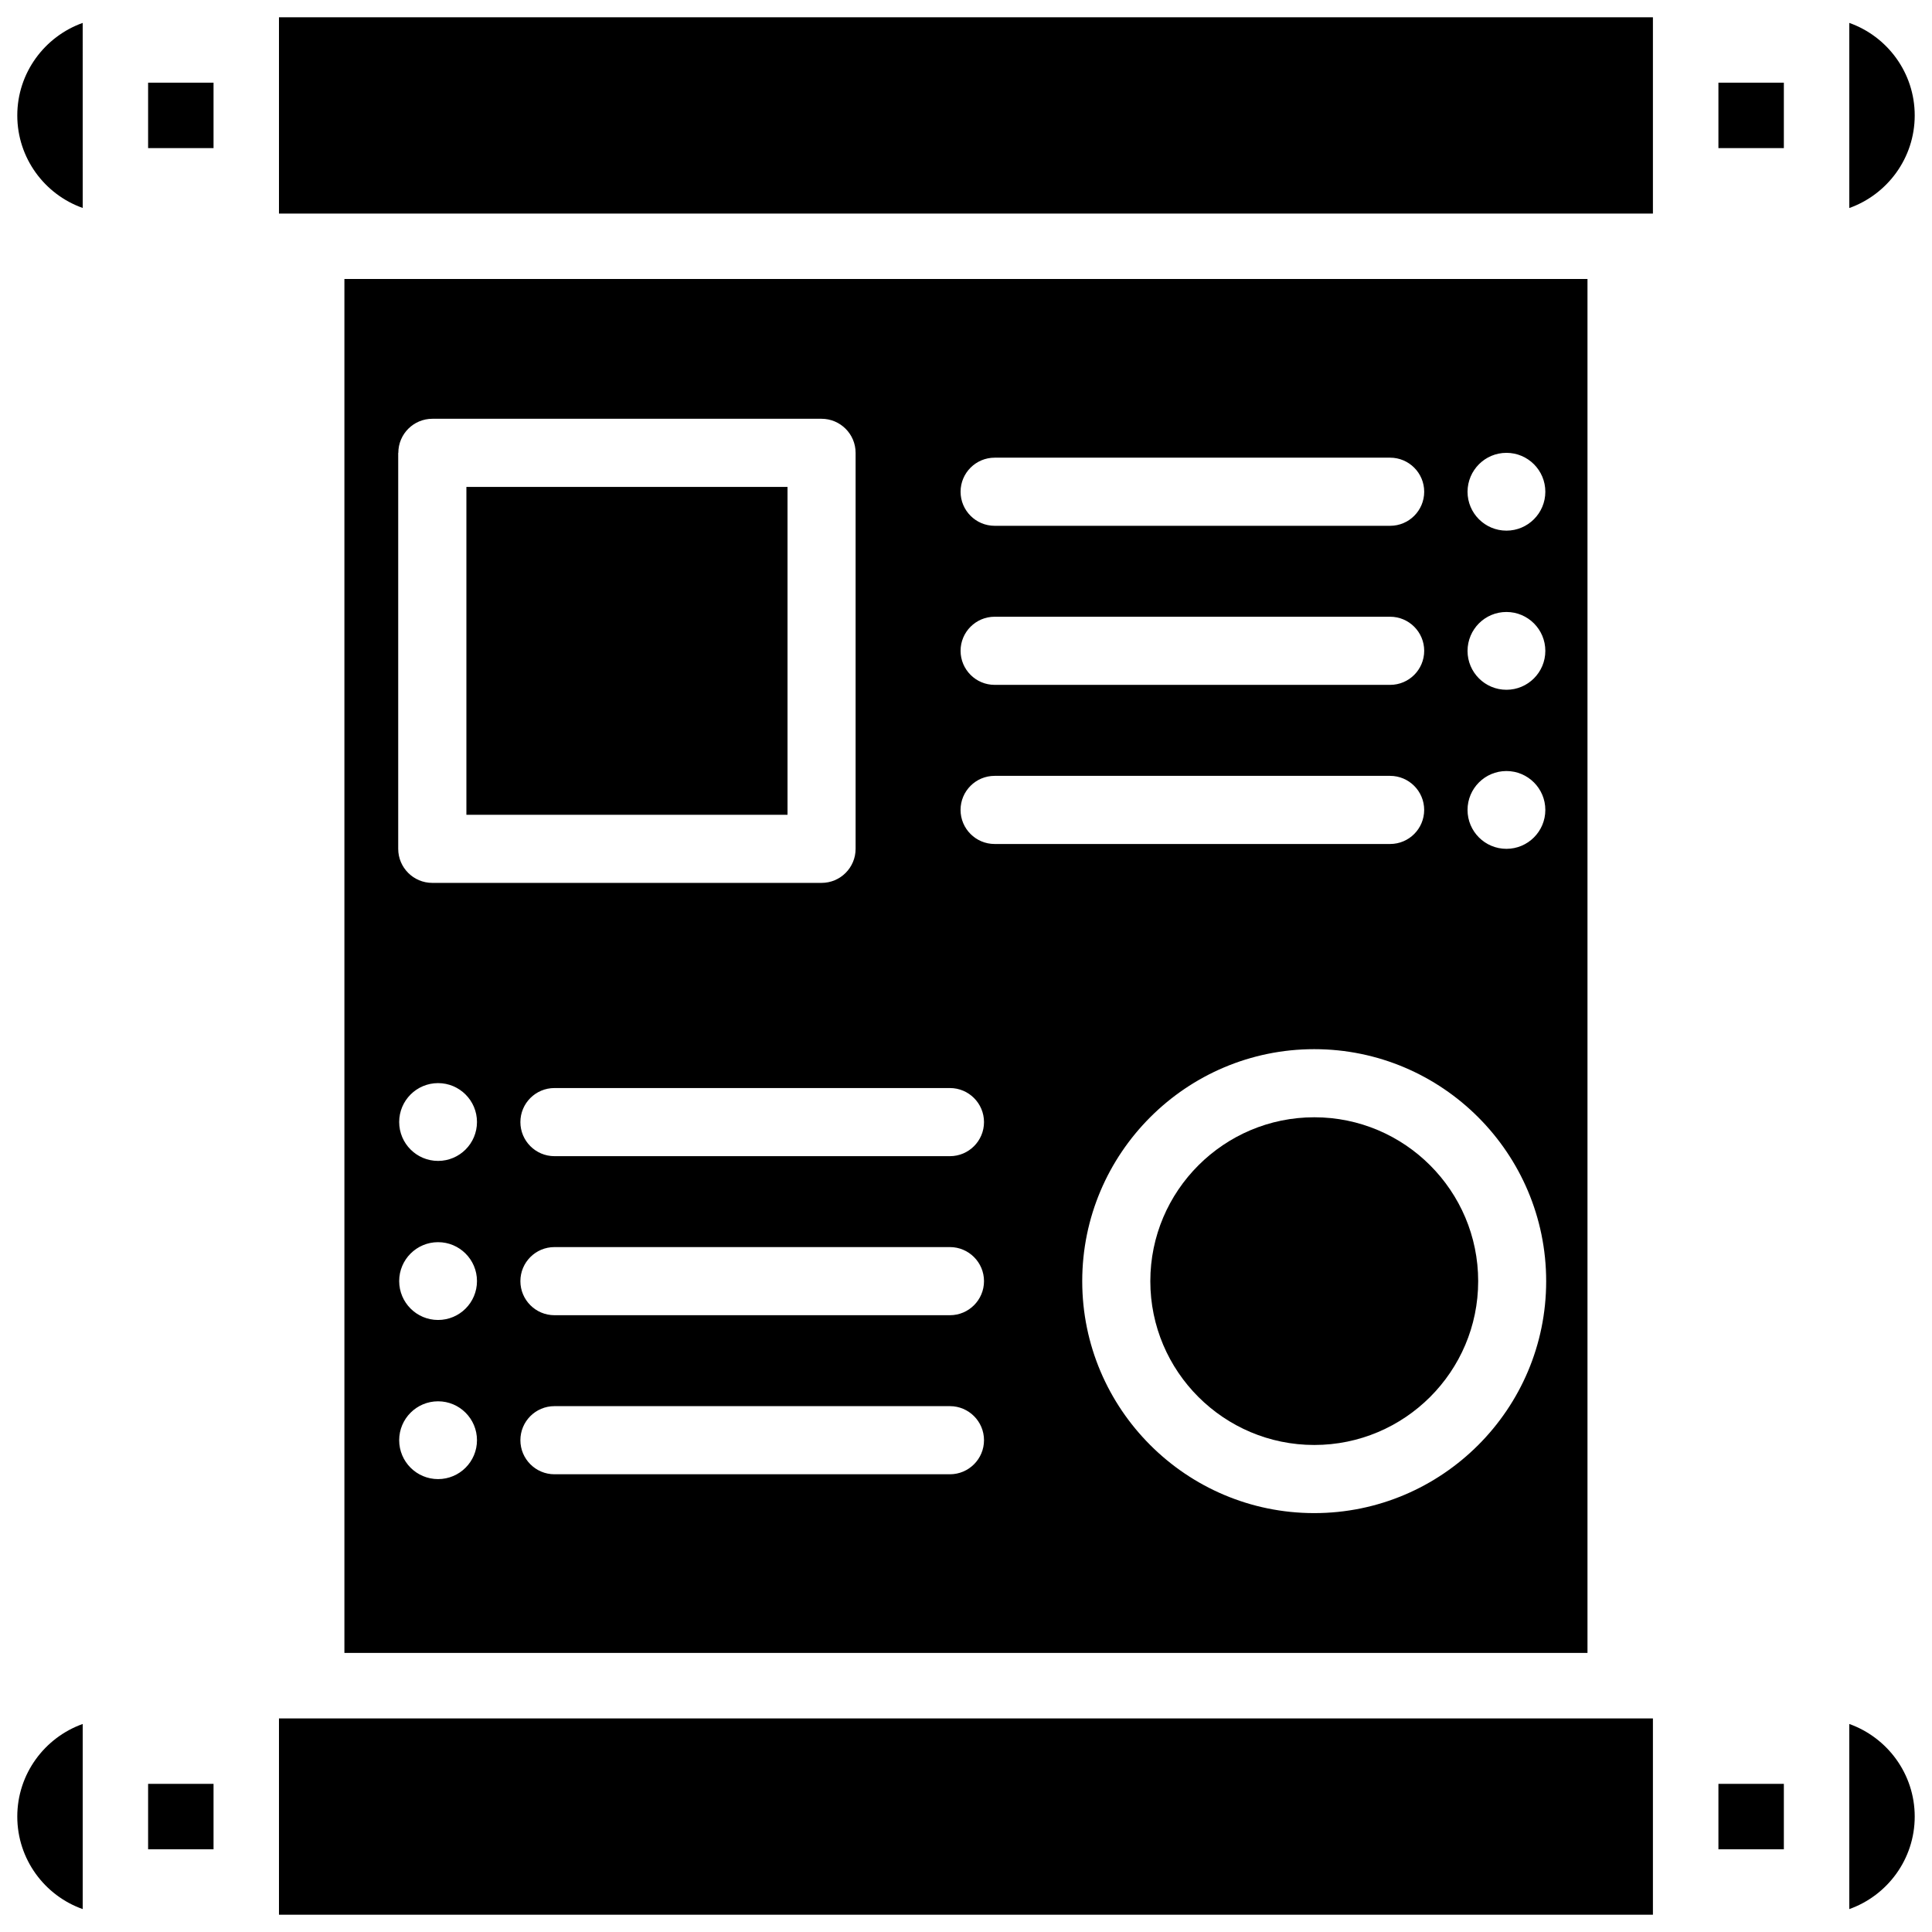
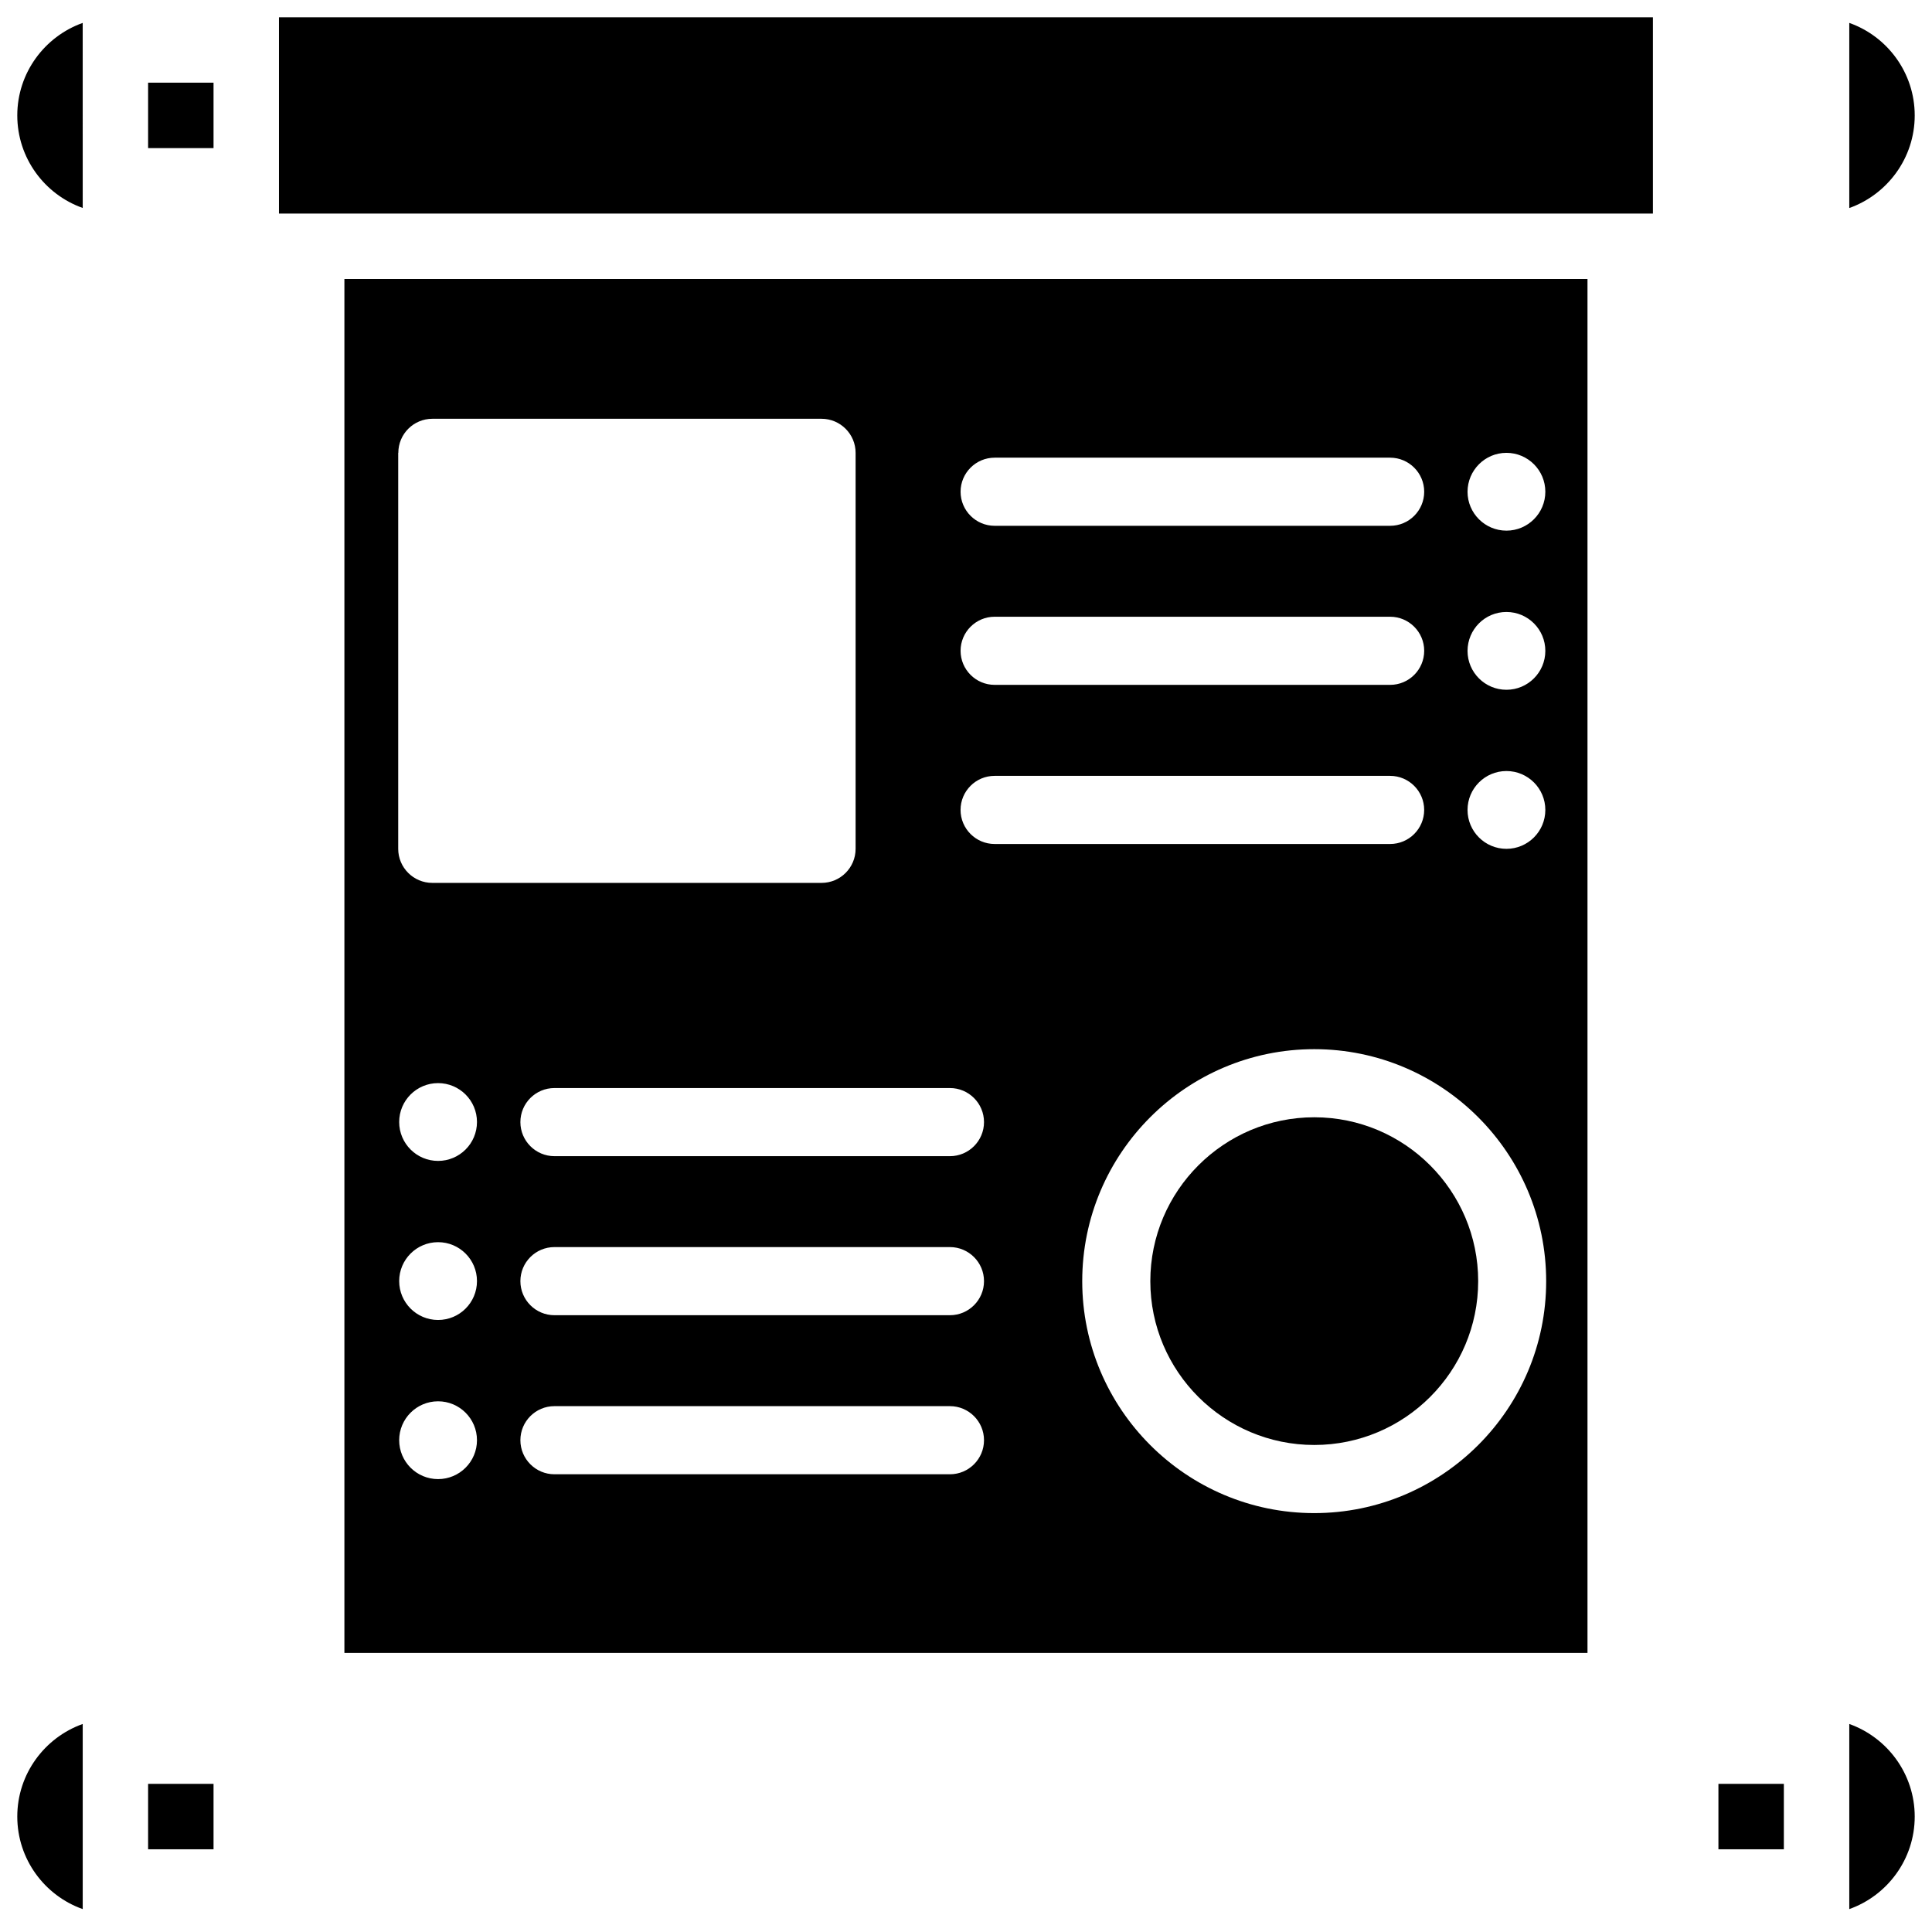
<svg xmlns="http://www.w3.org/2000/svg" width="800px" height="800px" version="1.1" viewBox="144 144 512 512">
  <defs>
    <clipPath id="f">
      <path d="m634 600h17.902v50h-17.902z" />
    </clipPath>
    <clipPath id="e">
      <path d="m148.09 600h17.906v50h-17.906z" />
    </clipPath>
    <clipPath id="d">
      <path d="m634 150h17.902v50h-17.902z" />
    </clipPath>
    <clipPath id="c">
      <path d="m217 599h366v52.902h-366z" />
    </clipPath>
    <clipPath id="b">
      <path d="m148.09 150h17.906v50h-17.906z" />
    </clipPath>
    <clipPath id="a">
      <path d="m217 148.09h366v52.906h-366z" />
    </clipPath>
  </defs>
  <g clip-path="url(#f)">
    <path d="m634.08 600.87v49.059c10.098-3.59 17.34-13.227 17.34-24.52 0-11.312-7.266-20.949-17.34-24.539z" />
  </g>
  <g clip-path="url(#e)">
    <path d="m148.58 625.41c0 11.293 7.242 20.949 17.34 24.52v-49.059c-10.078 3.59-17.34 13.227-17.34 24.539z" />
  </g>
  <path d="m183.25 616.74h17.34v17.34h-17.34z" />
  <g clip-path="url(#d)">
    <path d="m651.42 174.59c0-11.293-7.242-20.949-17.34-24.52v49.059c10.074-3.59 17.34-13.223 17.34-24.539z" />
  </g>
  <g clip-path="url(#c)">
-     <path d="m217.93 599.4h364.11v52.02h-364.11z" />
-   </g>
+     </g>
  <g clip-path="url(#b)">
    <path d="m148.58 174.59c0 11.293 7.242 20.949 17.34 24.52l-0.004-49.039c-10.074 3.59-17.336 13.227-17.336 24.52z" />
  </g>
  <path d="m235.27 217.93v364.11h329.43v-364.11zm307.95 46.078c5.688 0 10.309 4.617 10.309 10.309 0 5.688-4.617 10.309-10.309 10.309-5.688 0-10.309-4.617-10.309-10.309 0.023-5.691 4.621-10.309 10.309-10.309zm0 42.172c5.688 0 10.309 4.617 10.309 10.309 0 5.688-4.617 10.309-10.309 10.309-5.688 0-10.309-4.617-10.309-10.309 0.023-5.711 4.621-10.309 10.309-10.309zm0 42.152c5.688 0 10.309 4.617 10.309 10.309 0 5.688-4.617 10.309-10.309 10.309-5.688 0-10.309-4.617-10.309-10.309 0.004-5.688 4.621-10.309 10.309-10.309zm-135.63-83.043h104.81c4.977 0 9.027 4.051 9.027 9.027 0 4.977-4.031 9.027-9.027 9.027h-104.81c-4.977 0-9.027-4.051-9.027-9.027 0-4.977 4.051-9.027 9.027-9.027zm0 42.152h104.81c4.977 0 9.027 4.051 9.027 9.027 0 4.977-4.031 9.027-9.027 9.027h-104.81c-4.977 0-9.027-4.051-9.027-9.027 0-4.977 4.051-9.027 9.027-9.027zm-158.03-43.434c0-4.977 4.031-9.027 9.027-9.027h103.13c4.977 0 9.027 4.051 9.027 9.027v104.94c0 4.977-4.031 9.027-9.027 9.027h-103.16c-4.977 0-9.027-4.051-9.027-9.027v-104.94zm10.535 271.97c-5.688 0-10.309-4.617-10.309-10.309 0-5.688 4.617-10.309 10.309-10.309 5.688 0 10.309 4.617 10.309 10.309 0 5.691-4.617 10.309-10.309 10.309zm0-42.172c-5.688 0-10.309-4.617-10.309-10.309 0-5.688 4.617-10.309 10.309-10.309 5.688 0 10.309 4.617 10.309 10.309 0 5.711-4.617 10.309-10.309 10.309zm0-42.152c-5.688 0-10.309-4.617-10.309-10.309 0-5.688 4.617-10.309 10.309-10.309 5.688 0 10.309 4.617 10.309 10.309 0 5.691-4.617 10.309-10.309 10.309zm135.65 83.043h-104.81c-4.977 0-9.027-4.051-9.027-9.027 0-4.977 4.031-9.027 9.027-9.027h104.81c4.977 0 9.027 4.051 9.027 9.027 0 4.977-4.051 9.027-9.027 9.027zm0-42.152h-104.81c-4.977 0-9.027-4.051-9.027-9.027 0-4.977 4.031-9.027 9.027-9.027h104.81c4.977 0 9.027 4.051 9.027 9.027 0 4.977-4.051 9.027-9.027 9.027zm0-42.148h-104.81c-4.977 0-9.027-4.051-9.027-9.027s4.031-9.027 9.027-9.027h104.81c4.977 0 9.027 4.051 9.027 9.027 0 4.973-4.051 9.027-9.027 9.027zm2.812-91.758c0-4.977 4.031-9.027 9.027-9.027h104.81c4.977 0 9.027 4.051 9.027 9.027 0 4.977-4.031 9.027-9.027 9.027h-104.81c-4.977 0-9.027-4.051-9.027-9.027zm93.73 186.35c-33.902 0-61.484-27.582-61.484-61.465 0-33.902 27.582-61.484 61.484-61.484 33.902 0 61.465 27.582 61.465 61.484 0.02 33.879-27.562 61.465-61.465 61.465z" />
  <path d="m183.25 165.91h17.34v17.34h-17.34z" />
-   <path d="m599.4 165.91h17.34v17.34h-17.34z" />
-   <path d="m267.6 273.04h85.102v86.887h-85.102z" />
  <path d="m492.3 440.09c-23.953 0-43.453 19.48-43.453 43.434s19.5 43.41 43.453 43.41 43.434-19.461 43.434-43.41c0-23.953-19.48-43.434-43.434-43.434z" />
  <g clip-path="url(#a)">
    <path d="m217.93 148.58h364.11v52.02h-364.11z" />
  </g>
  <path d="m599.4 616.74h17.34v17.34h-17.34z" />
</svg>